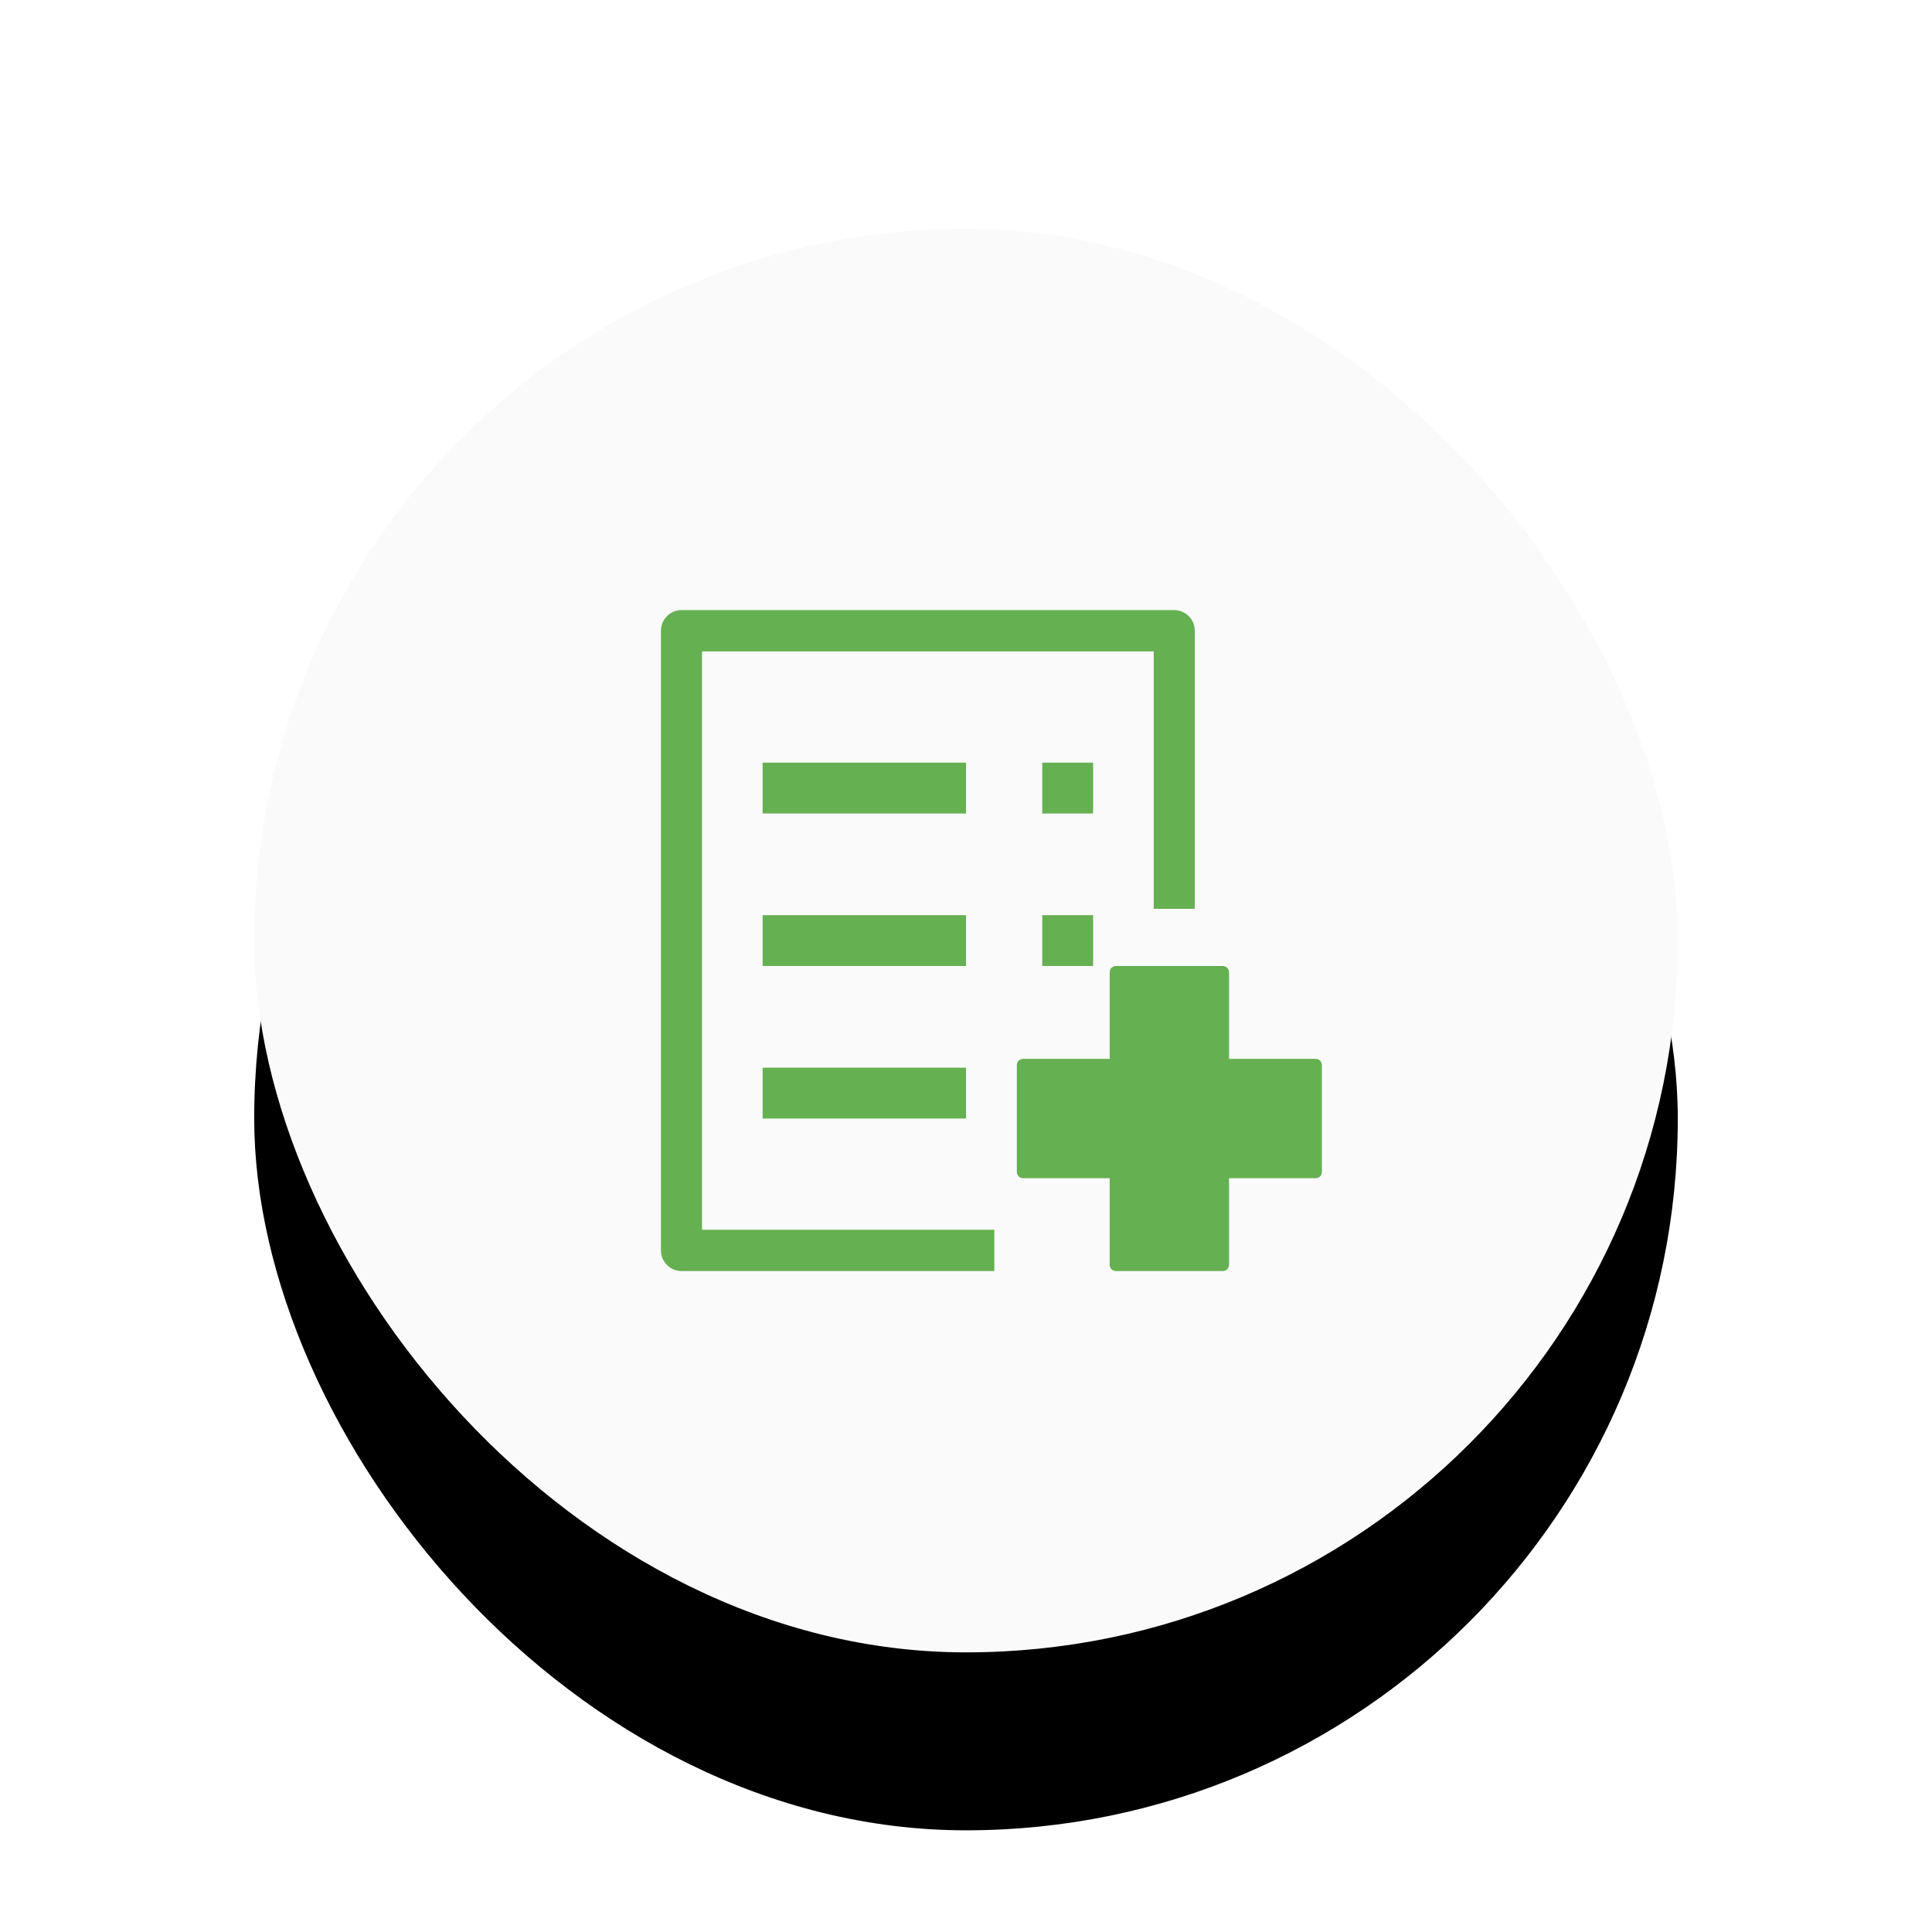
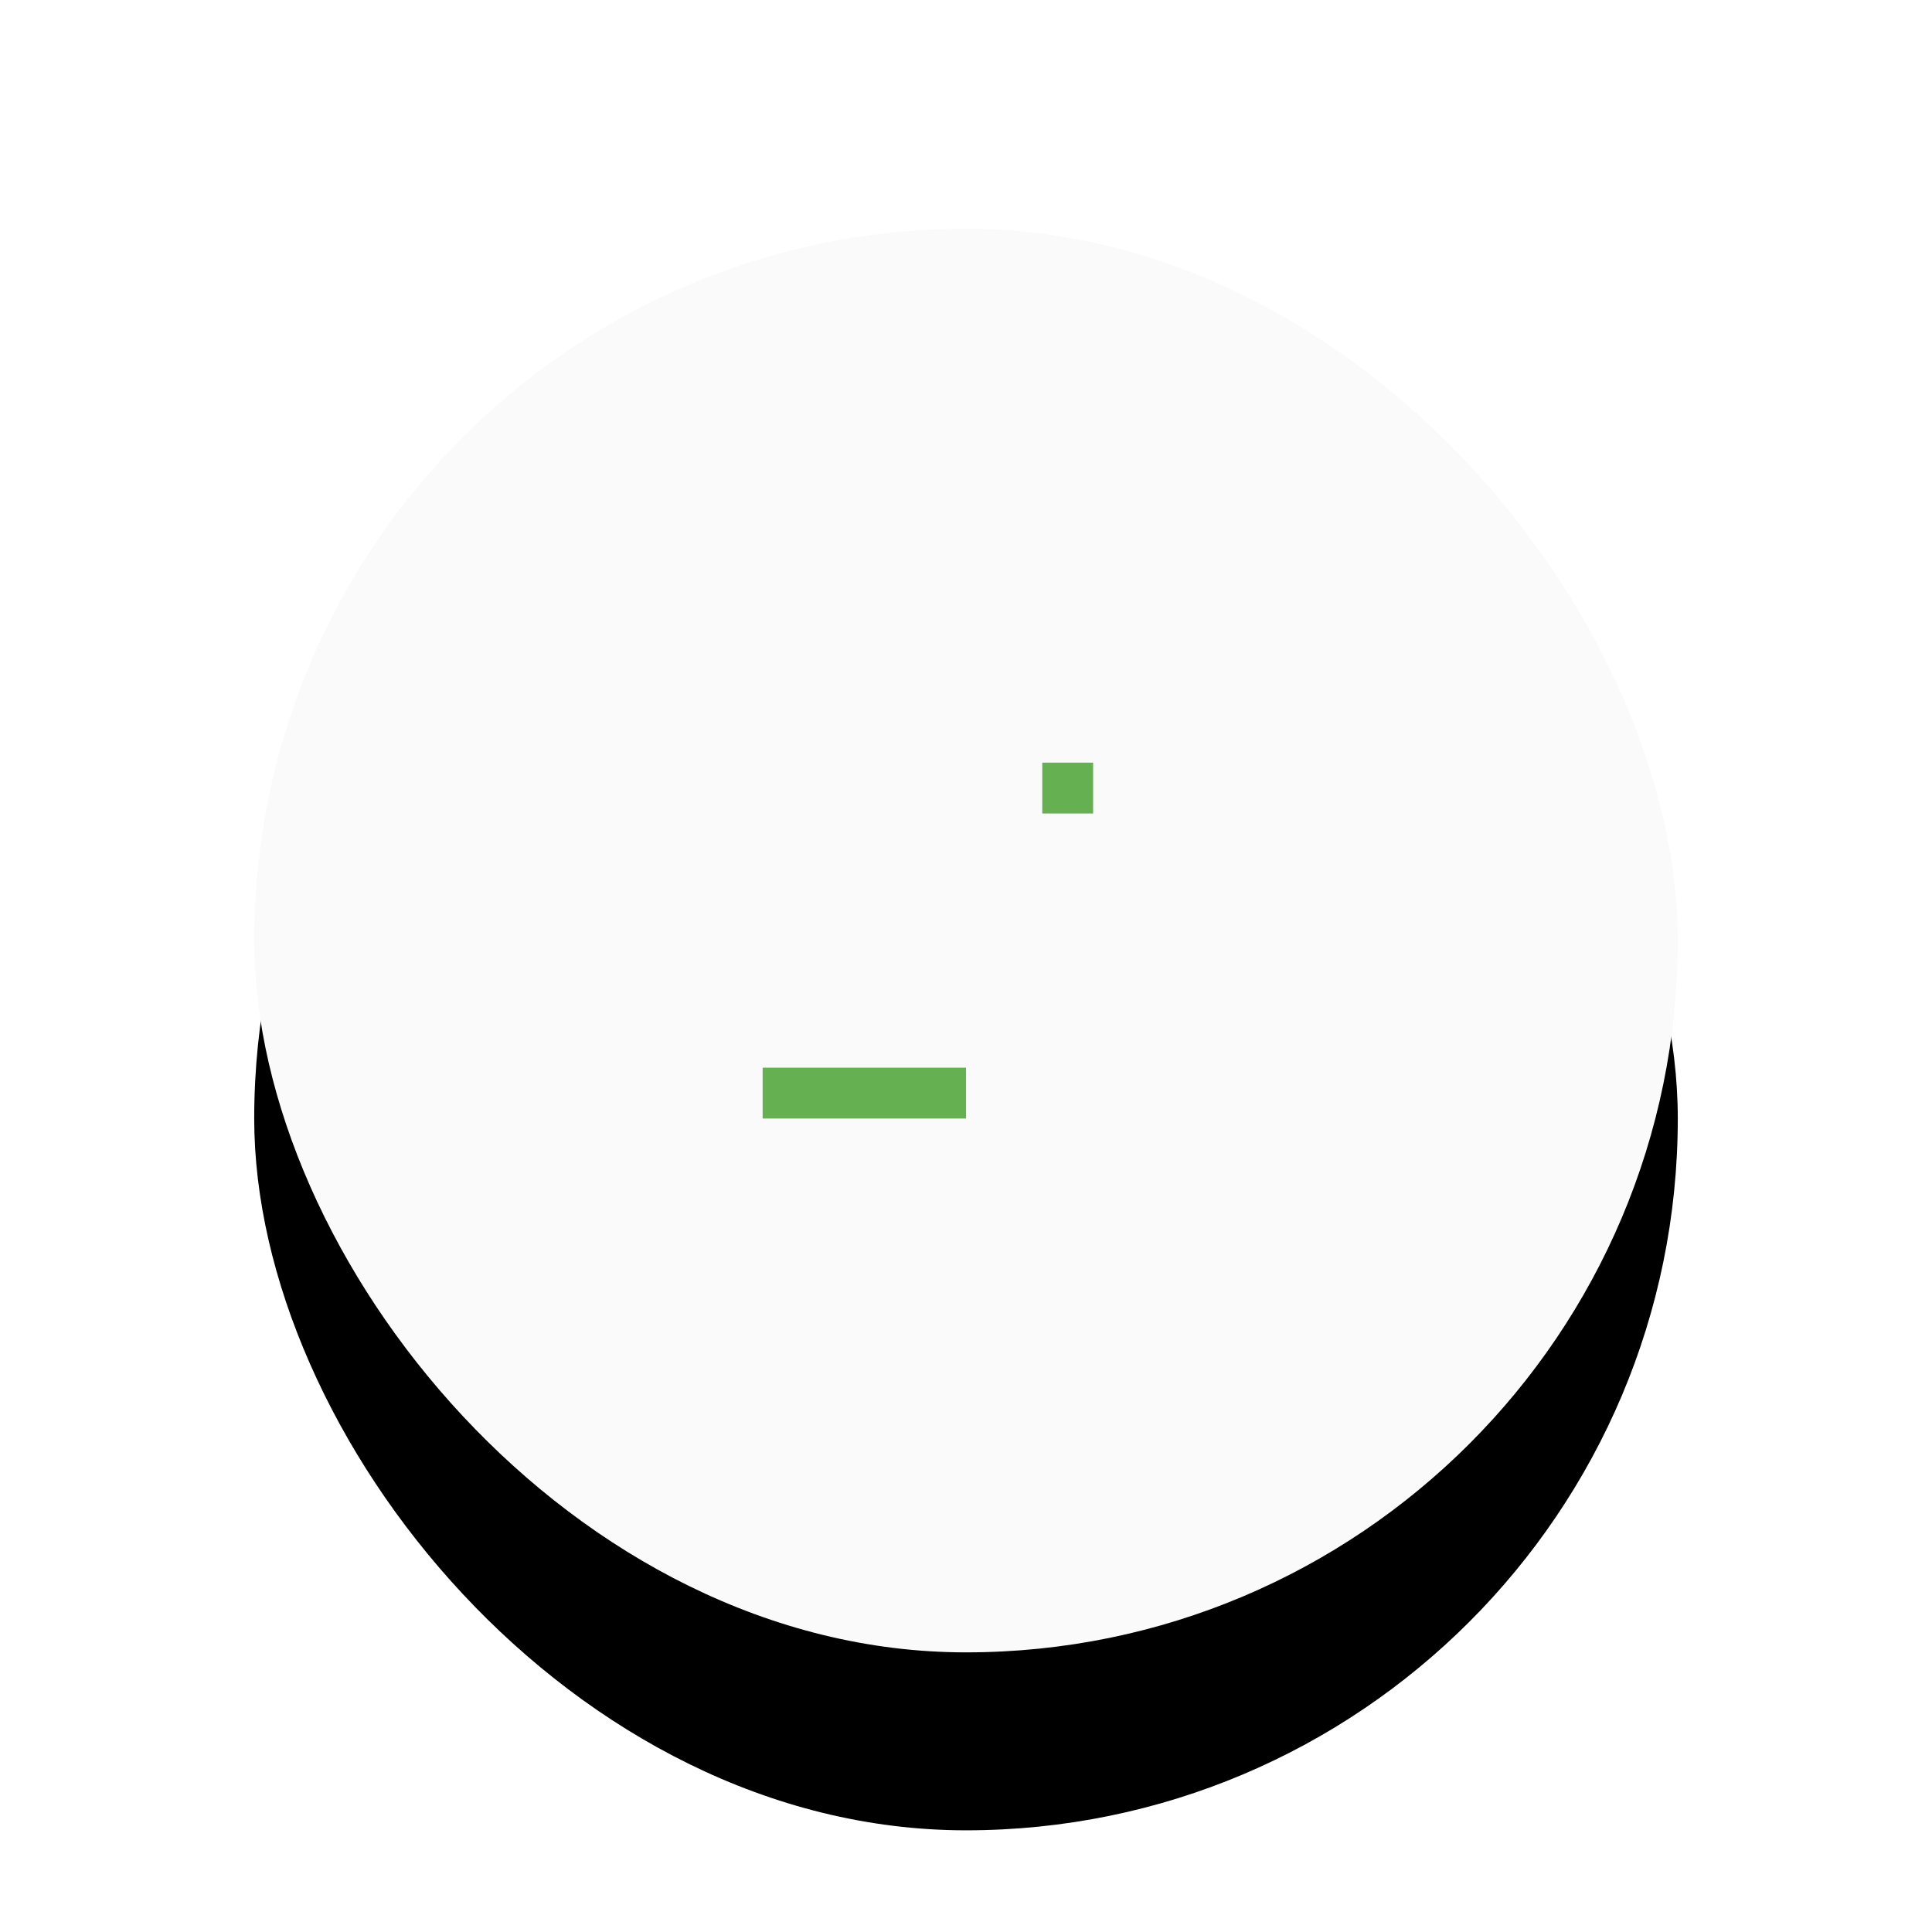
<svg xmlns="http://www.w3.org/2000/svg" xmlns:xlink="http://www.w3.org/1999/xlink" width="76px" height="76px" viewBox="0 0 76 76" version="1.1">
  <title>Farmaservicios--Seguimiento</title>
  <defs>
    <rect id="path-1" x="0" y="0" width="56" height="56" rx="28" />
    <filter x="-27.7%" y="-25.9%" width="155.4%" height="155.4%" filterUnits="objectBoundingBox" id="filter-3">
      <feMorphology radius="0.5" operator="erode" in="SourceAlpha" result="shadowSpreadOuter1" />
      <feOffset dx="0" dy="2" in="shadowSpreadOuter1" result="shadowOffsetOuter1" />
      <feGaussianBlur stdDeviation="2" in="shadowOffsetOuter1" result="shadowBlurOuter1" />
      <feColorMatrix values="0 0 0 0 0   0 0 0 0 0   0 0 0 0 0  0 0 0 0.2 0" type="matrix" in="shadowBlurOuter1" result="shadowMatrixOuter1" />
      <feOffset dx="0" dy="1" in="SourceAlpha" result="shadowOffsetOuter2" />
      <feGaussianBlur stdDeviation="5" in="shadowOffsetOuter2" result="shadowBlurOuter2" />
      <feColorMatrix values="0 0 0 0 0   0 0 0 0 0   0 0 0 0 0  0 0 0 0.12 0" type="matrix" in="shadowBlurOuter2" result="shadowMatrixOuter2" />
      <feOffset dx="0" dy="4" in="SourceAlpha" result="shadowOffsetOuter3" />
      <feGaussianBlur stdDeviation="2.5" in="shadowOffsetOuter3" result="shadowBlurOuter3" />
      <feColorMatrix values="0 0 0 0 0   0 0 0 0 0   0 0 0 0 0  0 0 0 0.14 0" type="matrix" in="shadowBlurOuter3" result="shadowMatrixOuter3" />
      <feMerge>
        <feMergeNode in="shadowMatrixOuter1" />
        <feMergeNode in="shadowMatrixOuter2" />
        <feMergeNode in="shadowMatrixOuter3" />
      </feMerge>
    </filter>
  </defs>
  <g id="Page-1" stroke="none" stroke-width="1" fill="none" fill-rule="evenodd">
    <g id="Farmaservicios--Seguimiento" transform="translate(10, 9)">
      <g id="Group-15-Copy">
        <g id="FAB-Copy-5">
          <mask id="mask-2" fill="white">
            <use xlink:href="#path-1" />
          </mask>
          <g id="Surface">
            <use fill="black" fill-opacity="1" filter="url(#filter-3)" xlink:href="#path-1" />
            <use fill="#FAFAFA" fill-rule="evenodd" xlink:href="#path-1" />
          </g>
        </g>
        <g id="nutrition" transform="translate(16, 15)" fill="#65B051" fill-rule="nonzero">
          <rect id="Rectangle" x="15" y="6" width="2" height="2" />
-           <rect id="Rectangle" x="15" y="12" width="2" height="2" />
-           <rect id="Rectangle" x="4" y="6" width="8" height="2" />
-           <rect id="Rectangle" x="4" y="12" width="8" height="2" />
          <rect id="Rectangle" x="4" y="18" width="8" height="2" />
-           <path d="M13.115,26 L0.808,26 C0.362,26 0,25.636 0,25.188 L0,0.812 C0,0.364 0.362,0 0.808,0 L20.192,0 C20.638,0 21,0.364 21,0.812 L21,11.75 L19.385,11.75 L19.385,1.625 L1.615,1.625 L1.615,24.375 L13.115,24.375 L13.115,26 Z" id="Path" />
        </g>
      </g>
      <g id="hospital-32" transform="translate(30, 29)" fill="#65B051" fill-rule="nonzero">
-         <path d="M11.739,3.652 L8.348,3.652 L8.348,0.261 C8.348,0.104 8.243,0 8.087,0 L3.913,0 C3.757,0 3.652,0.104 3.652,0.261 L3.652,3.652 L0.261,3.652 C0.104,3.652 0,3.757 0,3.913 L0,8.087 C0,8.243 0.104,8.348 0.261,8.348 L3.652,8.348 L3.652,11.739 C3.652,11.896 3.757,12 3.913,12 L8.087,12 C8.243,12 8.348,11.896 8.348,11.739 L8.348,8.348 L11.739,8.348 C11.896,8.348 12,8.243 12,8.087 L12,3.913 C12,3.757 11.896,3.652 11.739,3.652 Z" id="Path" />
-       </g>
+         </g>
    </g>
  </g>
</svg>